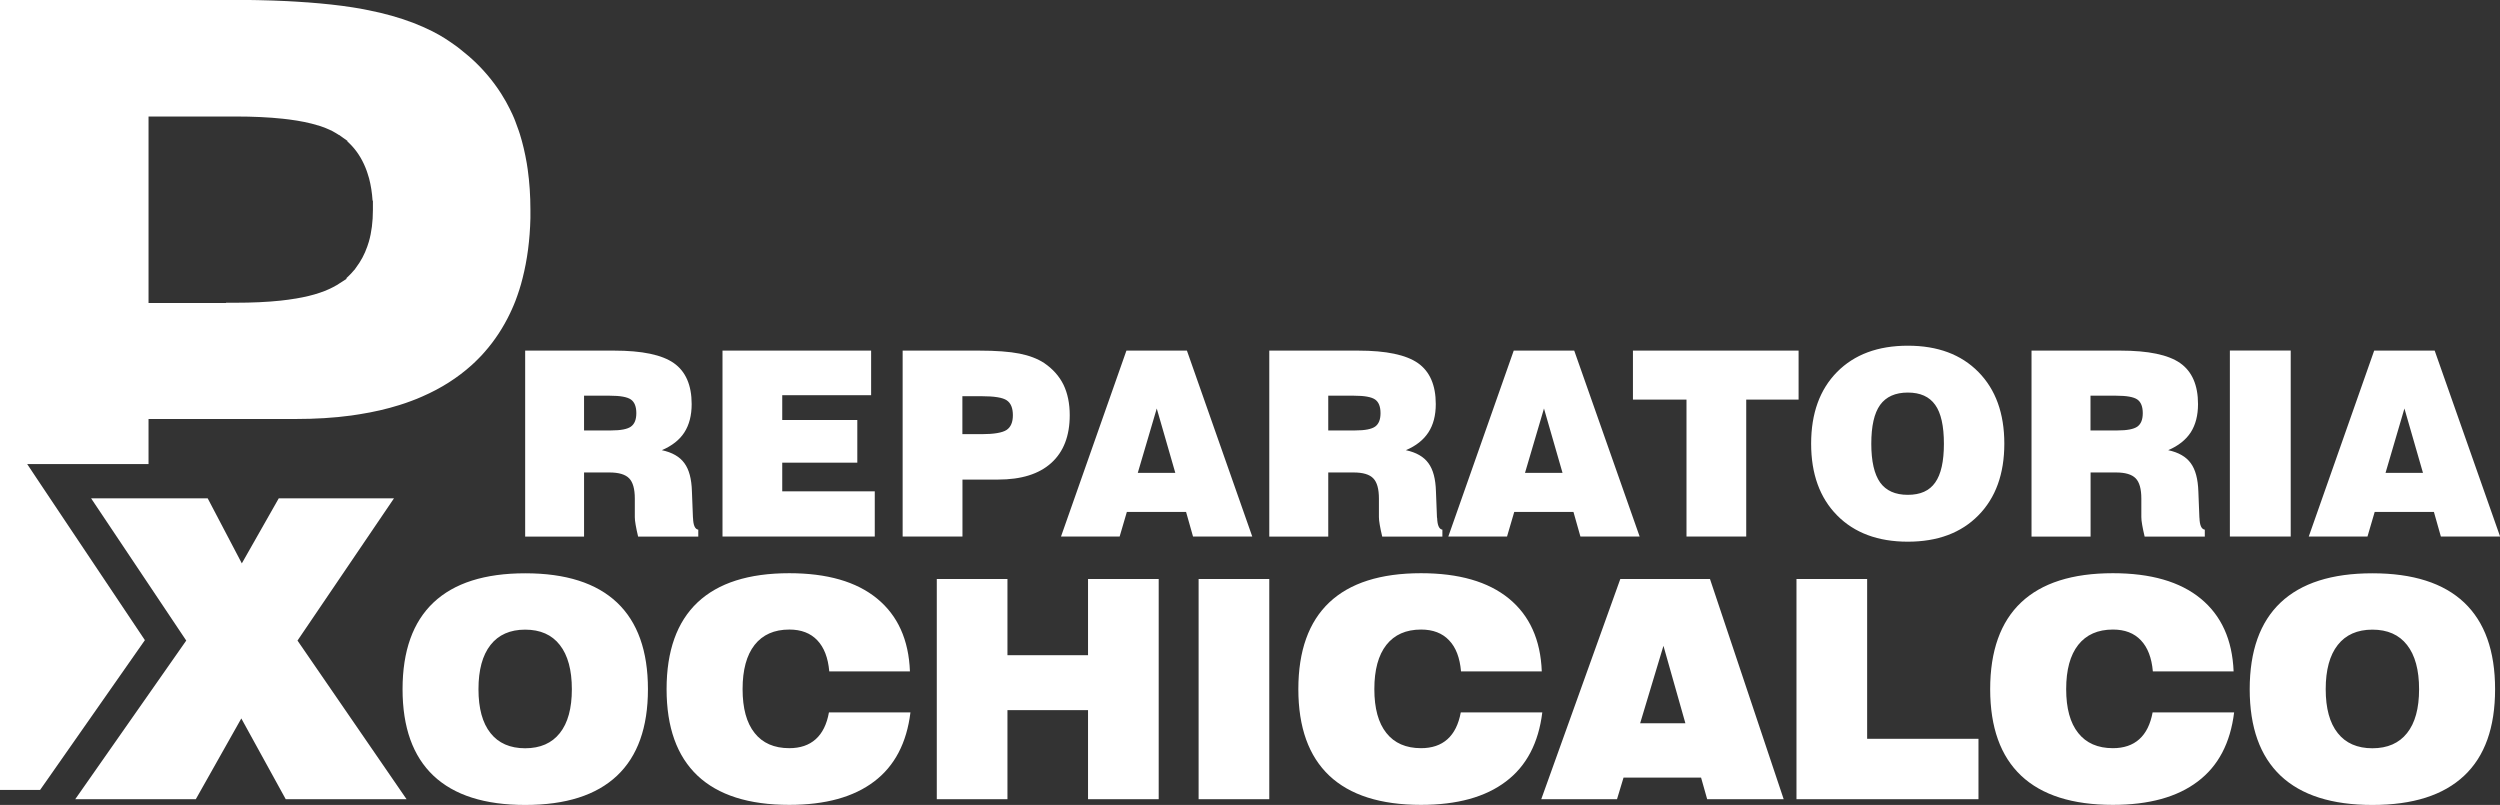
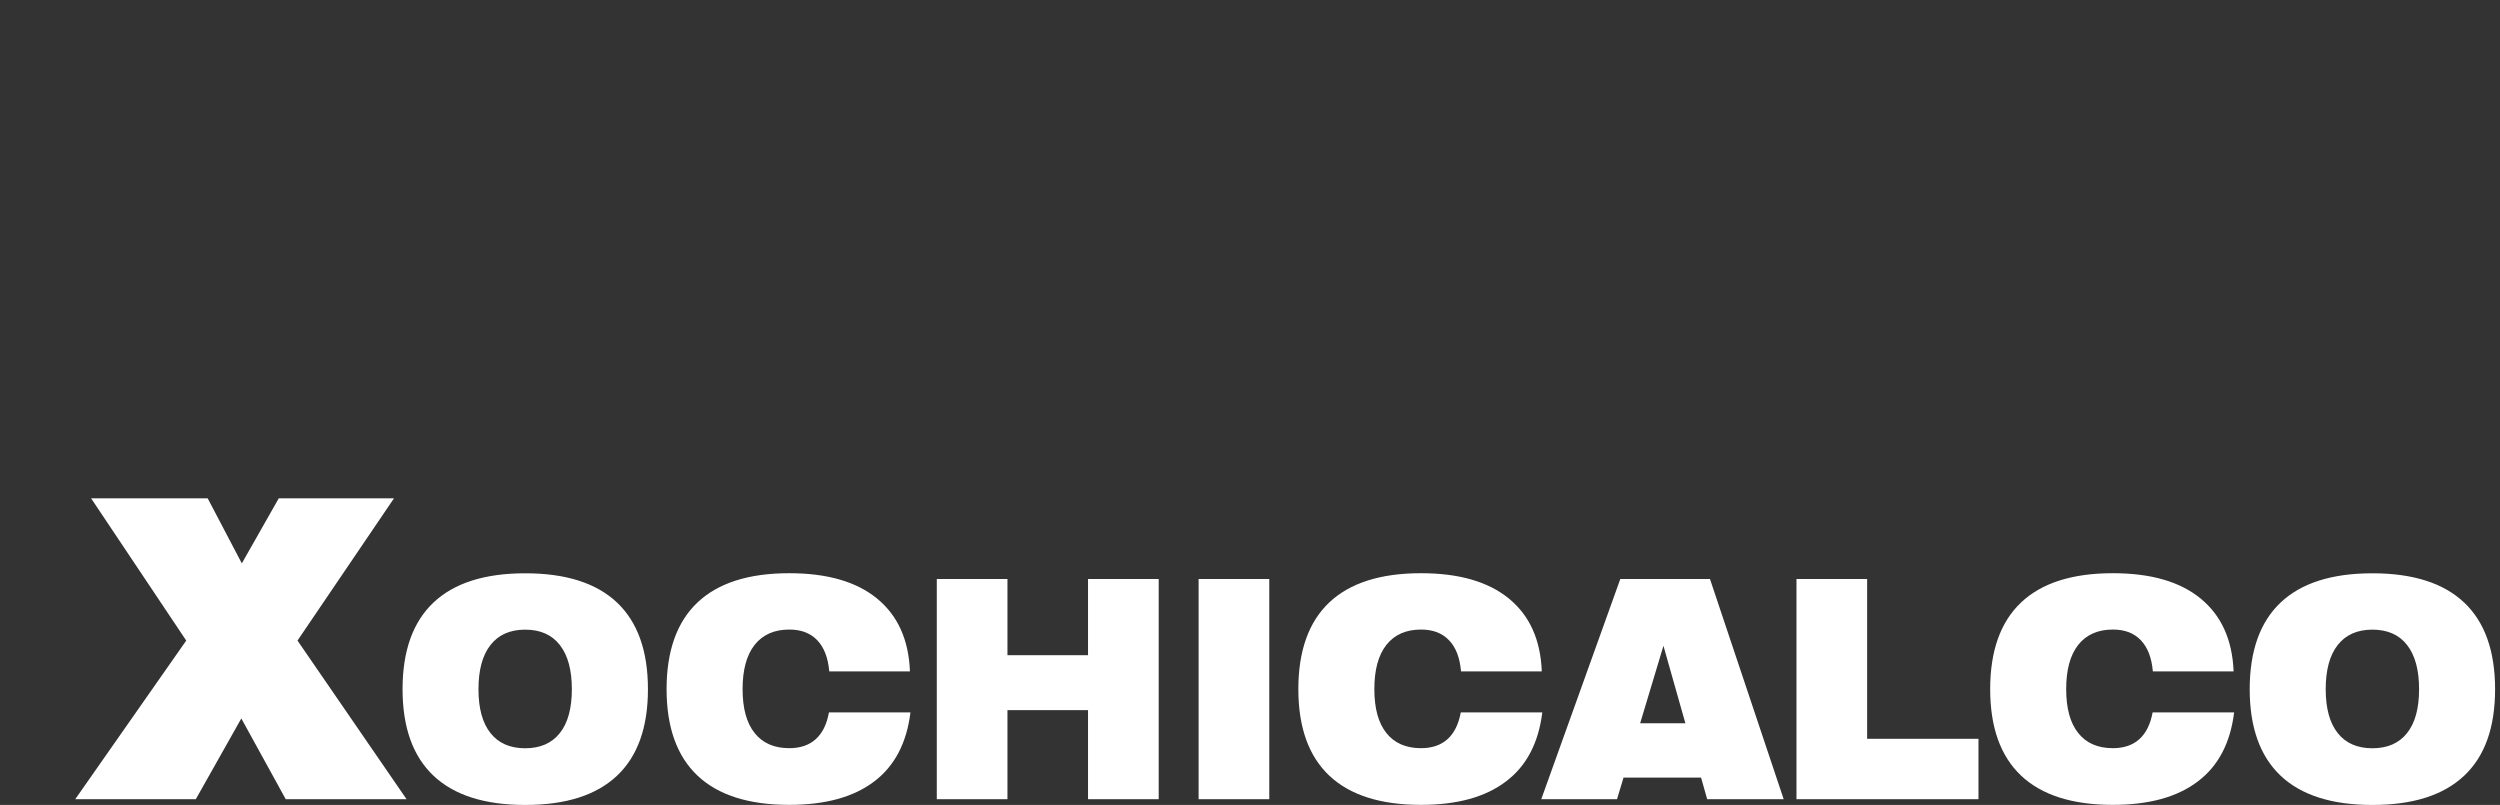
<svg xmlns="http://www.w3.org/2000/svg" id="Capa_2" data-name="Capa 2" viewBox="0 0 295.05 95">
  <rect x="0" y="0" width="295.05" height="95" fill="#333333" stroke="none" />
  <g id="Capa_1-2" data-name="Capa 1">
    <g>
-       <path d="M26.69,35.76h-9.16v-2.88h0v-16.25h0v-2.88h10.25s.02,0,.02,0h0c2.1,0,3.96.09,5.55.26.24.02.5.05.77.09,1.31.17,2.44.4,3.4.7h0s0,0,0,0h.02s.19.06.19.06h.01s.19.07.19.07h.01c.34.12.67.25.97.39h0s0,0,0,0h0s.17.08.17.08h.02s.16.09.16.09h0c.27.15.53.3.77.46h.04s.11.09.11.09h0s0,0,0,0h.01s0,.01,0,.01l.82.58-.03.04c.08.07.16.15.23.22.82.79,1.46,1.76,1.92,2.89h0c.09.23.17.43.23.63.07.22.14.44.2.65.21.81.35,1.68.41,2.62h.04v1.09h0s0,0,0,0c0,1.39-.16,2.65-.48,3.76-.05.16-.11.34-.18.55-.32.93-.77,1.76-1.33,2.5h0s-.01.02-.01.02l-.1.13v.02s-.12.13-.12.13h0c-.21.26-.44.5-.68.73l-.02.02h0s0,0,0,0l-.11.1-.02.02-.09.08.04.07-.87.56h0s-.27.18-.27.18h-.01c-.58.34-1.24.65-1.99.9-.84.29-1.8.52-2.88.7h-.02s0,0,0,0c-.26.04-.55.09-.85.13-.3.04-.6.08-.9.11h0c-1.59.17-3.38.25-5.37.25h-1.09ZM281.54,55.81h4.42l-2.19-7.6-2.23,7.6ZM272.48,63.32l7.72-21.94h7.14l7.72,21.94h-6.99l-.82-2.9h-6.99l-.85,2.9h-6.93ZM263.17,41.37h7.18v21.95h-7.18v-21.95ZM246.72,50.8h3.2c1.12,0,1.9-.15,2.33-.45.43-.31.64-.83.64-1.59s-.21-1.31-.64-1.61c-.43-.3-1.26-.45-2.5-.45h-3.03v4.11ZM239.76,63.32v-21.94h10.5c3.29,0,5.64.49,7.04,1.47,1.4.98,2.11,2.6,2.11,4.84,0,1.34-.29,2.45-.86,3.34-.58.89-1.47,1.59-2.66,2.1,1.22.26,2.11.77,2.66,1.53.56.76.85,1.87.9,3.34l.12,3.06s0,.04.01.07c.03.88.24,1.33.63,1.38v.82h-7.1c-.13-.53-.22-.99-.29-1.38-.07-.39-.1-.69-.1-.92v-2.19c0-1.13-.22-1.93-.67-2.39-.45-.46-1.22-.69-2.32-.69h-3v7.57h-6.96ZM220.85,52.36c0,2.08.35,3.6,1.04,4.58.7.97,1.78,1.46,3.27,1.46s2.55-.48,3.23-1.45c.69-.97,1.03-2.49,1.03-4.58s-.34-3.63-1.03-4.59c-.69-.97-1.76-1.45-3.23-1.45s-2.57.49-3.27,1.46c-.7.98-1.04,2.5-1.04,4.59M213.75,52.36c0-3.57,1.02-6.39,3.06-8.46,2.04-2.06,4.82-3.1,8.35-3.1s6.29,1.03,8.33,3.1c2.04,2.07,3.06,4.89,3.06,8.46s-1.02,6.39-3.06,8.46c-2.03,2.07-4.81,3.11-8.33,3.11s-6.31-1.04-8.35-3.11c-2.04-2.07-3.06-4.89-3.06-8.46M199.04,63.32v-16.16h-6.32v-5.78h19.55v5.78h-6.18v16.16h-7.05ZM179.99,55.81h4.42l-2.19-7.6-2.24,7.6ZM170.93,63.32l7.72-21.94h7.14l7.72,21.94h-6.99l-.82-2.9h-6.99l-.85,2.9h-6.93ZM156.76,50.8h3.2c1.13,0,1.9-.15,2.33-.45.43-.31.64-.83.64-1.59s-.21-1.31-.64-1.61c-.43-.3-1.26-.45-2.5-.45h-3.03v4.11ZM149.8,63.32v-21.94h10.5c3.29,0,5.63.49,7.04,1.47,1.4.98,2.11,2.6,2.11,4.84,0,1.34-.29,2.45-.87,3.34-.58.89-1.46,1.59-2.66,2.1,1.22.26,2.11.77,2.66,1.53.56.76.85,1.87.89,3.34l.12,3.06s0,.04.02.07c.03.88.24,1.33.62,1.38v.82h-7.1c-.13-.53-.22-.99-.29-1.38-.07-.39-.1-.69-.1-.92v-2.19c0-1.13-.22-1.93-.67-2.39-.44-.46-1.22-.69-2.32-.69h-2.99v7.57h-6.96ZM134.28,55.81h4.43l-2.19-7.6-2.24,7.6ZM125.22,63.32l7.72-21.94h7.14l7.71,21.94h-6.99l-.82-2.9h-6.99l-.85,2.9h-6.93ZM113.58,51.24h2.26c1.47,0,2.46-.17,2.96-.5.49-.33.74-.9.74-1.74s-.24-1.43-.72-1.75c-.47-.33-1.47-.49-2.98-.49h-2.26v4.48ZM106.53,63.32v-21.94h9.03c1.99,0,3.58.12,4.75.35,1.16.23,2.14.6,2.93,1.12,1.01.69,1.77,1.54,2.27,2.55.49,1.01.74,2.22.74,3.6,0,2.45-.73,4.33-2.18,5.64-1.45,1.31-3.54,1.96-6.27,1.96h-4.21v6.72h-7.05ZM85.27,63.32v-21.94h17.54v5.26h-10.49v2.93h8.86v5.03h-8.86v3.39h10.92v5.33h-17.97ZM68.94,50.8h3.2c1.12,0,1.9-.15,2.32-.45.43-.31.64-.83.64-1.59s-.21-1.31-.64-1.61c-.43-.3-1.26-.45-2.5-.45h-3.03v4.11ZM61.98,63.32v-21.94h10.5c3.29,0,5.64.49,7.04,1.47,1.4.98,2.11,2.6,2.11,4.84,0,1.34-.29,2.45-.86,3.34-.57.89-1.47,1.59-2.66,2.1,1.22.26,2.11.77,2.66,1.53.56.76.85,1.87.89,3.34l.12,3.06s0,.04.01.07c.03.88.24,1.33.62,1.38v.82h-7.1c-.13-.53-.22-.99-.29-1.38-.07-.39-.1-.69-.1-.92v-2.19c0-1.13-.22-1.93-.67-2.39-.45-.46-1.22-.69-2.33-.69h-2.99v7.57h-6.96ZM0,93.23h4.73l.85-1.21,11.52-16.47-9.7-14.5-3.06-4.58-1.13-1.7h14.32v-2.43h0v-2.89h2.89s14.45,0,14.45,0h.02c2.33,0,4.52-.13,6.57-.41h0c.33-.05.66-.09.98-.15,1.65-.26,3.21-.62,4.68-1.08h0s0,0,0,0h0c.5-.16.97-.31,1.4-.48.44-.16.89-.34,1.33-.54,2.21-.96,4.15-2.2,5.82-3.7h0c.28-.26.54-.5.78-.75.26-.26.51-.52.73-.78,1.21-1.37,2.22-2.91,3.03-4.61h0s0,0,0,0l.09-.2h0l.1-.21h0c.15-.34.3-.68.43-1.02h0c.17-.45.32-.88.46-1.32.13-.4.26-.86.39-1.38.55-2.16.86-4.51.92-7.06v-.99h0v-.03h0c0-1.66-.11-3.25-.32-4.75-.04-.25-.07-.5-.11-.72-.21-1.22-.48-2.38-.82-3.46h0s0,0,0,0l-.07-.21h0s-.07-.21-.07-.21h0c-.13-.38-.26-.73-.38-1.04h0s0,0,0,0h0l-.08-.21-.08-.2h0c-.12-.29-.27-.61-.45-.97h0s-.02-.04-.02-.04h0s0-.01,0-.01c-.14-.28-.3-.59-.49-.93-.17-.3-.36-.61-.55-.92-.99-1.55-2.19-2.97-3.61-4.24h0s0,0,0,0h-.01s-.16-.15-.16-.15l-.17-.14c-.29-.25-.59-.49-.89-.73l-.19-.15h0s-.18-.14-.18-.14h0c-.25-.18-.49-.36-.75-.53l-.21-.14h0s-.5-.33-.5-.33h0c-.46-.29-.96-.57-1.47-.83-.69-.35-1.45-.68-2.24-.99-.81-.31-1.66-.59-2.55-.84-.88-.25-1.82-.47-2.82-.67h-.02c-.3-.06-.58-.12-.86-.17-.41-.07-.71-.12-.91-.15-1.58-.25-3.36-.44-5.34-.59h-.05c-.43-.04-.83-.06-1.19-.08-.44-.03-.85-.05-1.24-.07-2.1-.1-4.46-.15-7.05-.15H0v93.23Z" style="fill: #fff;" />
      <path d="M274.48,81.34c0,2.26.47,3.99,1.42,5.18.94,1.19,2.31,1.79,4.09,1.79s3.15-.6,4.09-1.79c.95-1.19,1.42-2.92,1.42-5.18s-.47-4.01-1.42-5.22c-.94-1.21-2.31-1.81-4.09-1.81s-3.15.61-4.09,1.81c-.95,1.21-1.42,2.95-1.42,5.22M254.08,79.24c-.14-1.61-.61-2.83-1.41-3.67-.8-.85-1.9-1.27-3.3-1.27-1.79,0-3.15.61-4.1,1.81-.95,1.21-1.42,2.95-1.42,5.22s.47,3.99,1.42,5.18c.94,1.19,2.31,1.79,4.09,1.79,1.29,0,2.33-.35,3.12-1.06.79-.71,1.31-1.76,1.57-3.16h9.62c-.44,3.59-1.86,6.32-4.29,8.15-2.42,1.84-5.76,2.76-10.02,2.76-4.78,0-8.39-1.15-10.83-3.45-2.43-2.3-3.65-5.7-3.65-10.21s1.22-7.93,3.65-10.23c2.44-2.3,6.04-3.45,10.83-3.45,4.47,0,7.92.99,10.36,2.99,2.44,2,3.74,4.86,3.89,8.6h-9.53ZM212.02,94.32v-25.99h8.34v18.86h13.14v7.13h-21.48ZM193.57,85.36h5.34l-2.59-9.14-2.75,9.14ZM181.9,94.32l9.33-25.99h10.58l8.7,25.99h-9.03l-.72-2.55h-9.15l-.77,2.55h-8.93ZM172.43,79.24c-.14-1.61-.6-2.83-1.41-3.67-.8-.85-1.91-1.27-3.3-1.27-1.79,0-3.15.61-4.1,1.81-.95,1.21-1.42,2.95-1.42,5.22s.47,3.99,1.42,5.18c.94,1.19,2.31,1.79,4.09,1.79,1.29,0,2.33-.35,3.12-1.06.79-.71,1.31-1.76,1.57-3.16h9.62c-.44,3.59-1.86,6.32-4.29,8.15-2.42,1.84-5.76,2.76-10.02,2.76-4.78,0-8.39-1.15-10.83-3.45-2.43-2.3-3.65-5.7-3.65-10.21s1.22-7.93,3.65-10.23c2.44-2.3,6.05-3.45,10.83-3.45,4.46,0,7.92.99,10.37,2.99,2.44,2,3.74,4.86,3.88,8.6h-9.53ZM141.46,68.33h8.34v25.99h-8.34v-25.99ZM110.56,94.32v-25.99h8.34v9h9.51v-9h8.34v25.99h-8.34v-10.51h-9.51v10.51h-8.34ZM97.87,79.24c-.14-1.61-.61-2.83-1.41-3.67-.8-.85-1.91-1.27-3.3-1.27-1.79,0-3.15.61-4.1,1.81-.95,1.21-1.42,2.95-1.42,5.22s.47,3.99,1.42,5.18c.94,1.19,2.31,1.79,4.09,1.79,1.29,0,2.33-.35,3.12-1.06s1.31-1.76,1.56-3.16h9.62c-.44,3.59-1.86,6.32-4.28,8.15-2.42,1.84-5.76,2.76-10.02,2.76-4.78,0-8.39-1.15-10.83-3.45-2.43-2.3-3.65-5.7-3.65-10.21s1.22-7.93,3.65-10.23c2.44-2.3,6.04-3.45,10.83-3.45,4.46,0,7.92.99,10.36,2.99,2.44,2,3.74,4.86,3.88,8.6h-9.53ZM56.47,81.34c0,2.26.47,3.99,1.42,5.18.94,1.19,2.31,1.79,4.09,1.79s3.15-.6,4.09-1.79c.95-1.19,1.42-2.92,1.42-5.18s-.47-4.01-1.42-5.22c-.94-1.21-2.31-1.81-4.09-1.81s-3.15.61-4.09,1.81c-.95,1.21-1.42,2.95-1.42,5.22M47.51,81.34c0-4.52,1.22-7.93,3.65-10.23,2.44-2.3,6.04-3.45,10.83-3.45s8.39,1.15,10.83,3.45c2.43,2.3,3.65,5.71,3.65,10.23s-1.22,7.92-3.65,10.21c-2.44,2.3-6.04,3.45-10.83,3.45s-8.39-1.15-10.83-3.45c-2.43-2.3-3.65-5.7-3.65-10.21M8.88,94.32l13.1-18.72-11.23-16.79h13.76l4.03,7.68,4.36-7.68h13.6l-11.39,16.79,12.87,18.72h-14.26l-5.24-9.53-5.37,9.53h-14.21ZM265.51,81.34c0-4.52,1.22-7.93,3.65-10.23,2.44-2.3,6.04-3.45,10.83-3.45s8.39,1.15,10.83,3.45c2.43,2.3,3.65,5.71,3.65,10.23s-1.21,7.92-3.65,10.21c-2.44,2.3-6.04,3.45-10.83,3.45s-8.39-1.15-10.83-3.45c-2.43-2.3-3.65-5.7-3.65-10.21" style="fill: #fff; fill-rule: evenodd;" />
    </g>
  </g>
</svg>